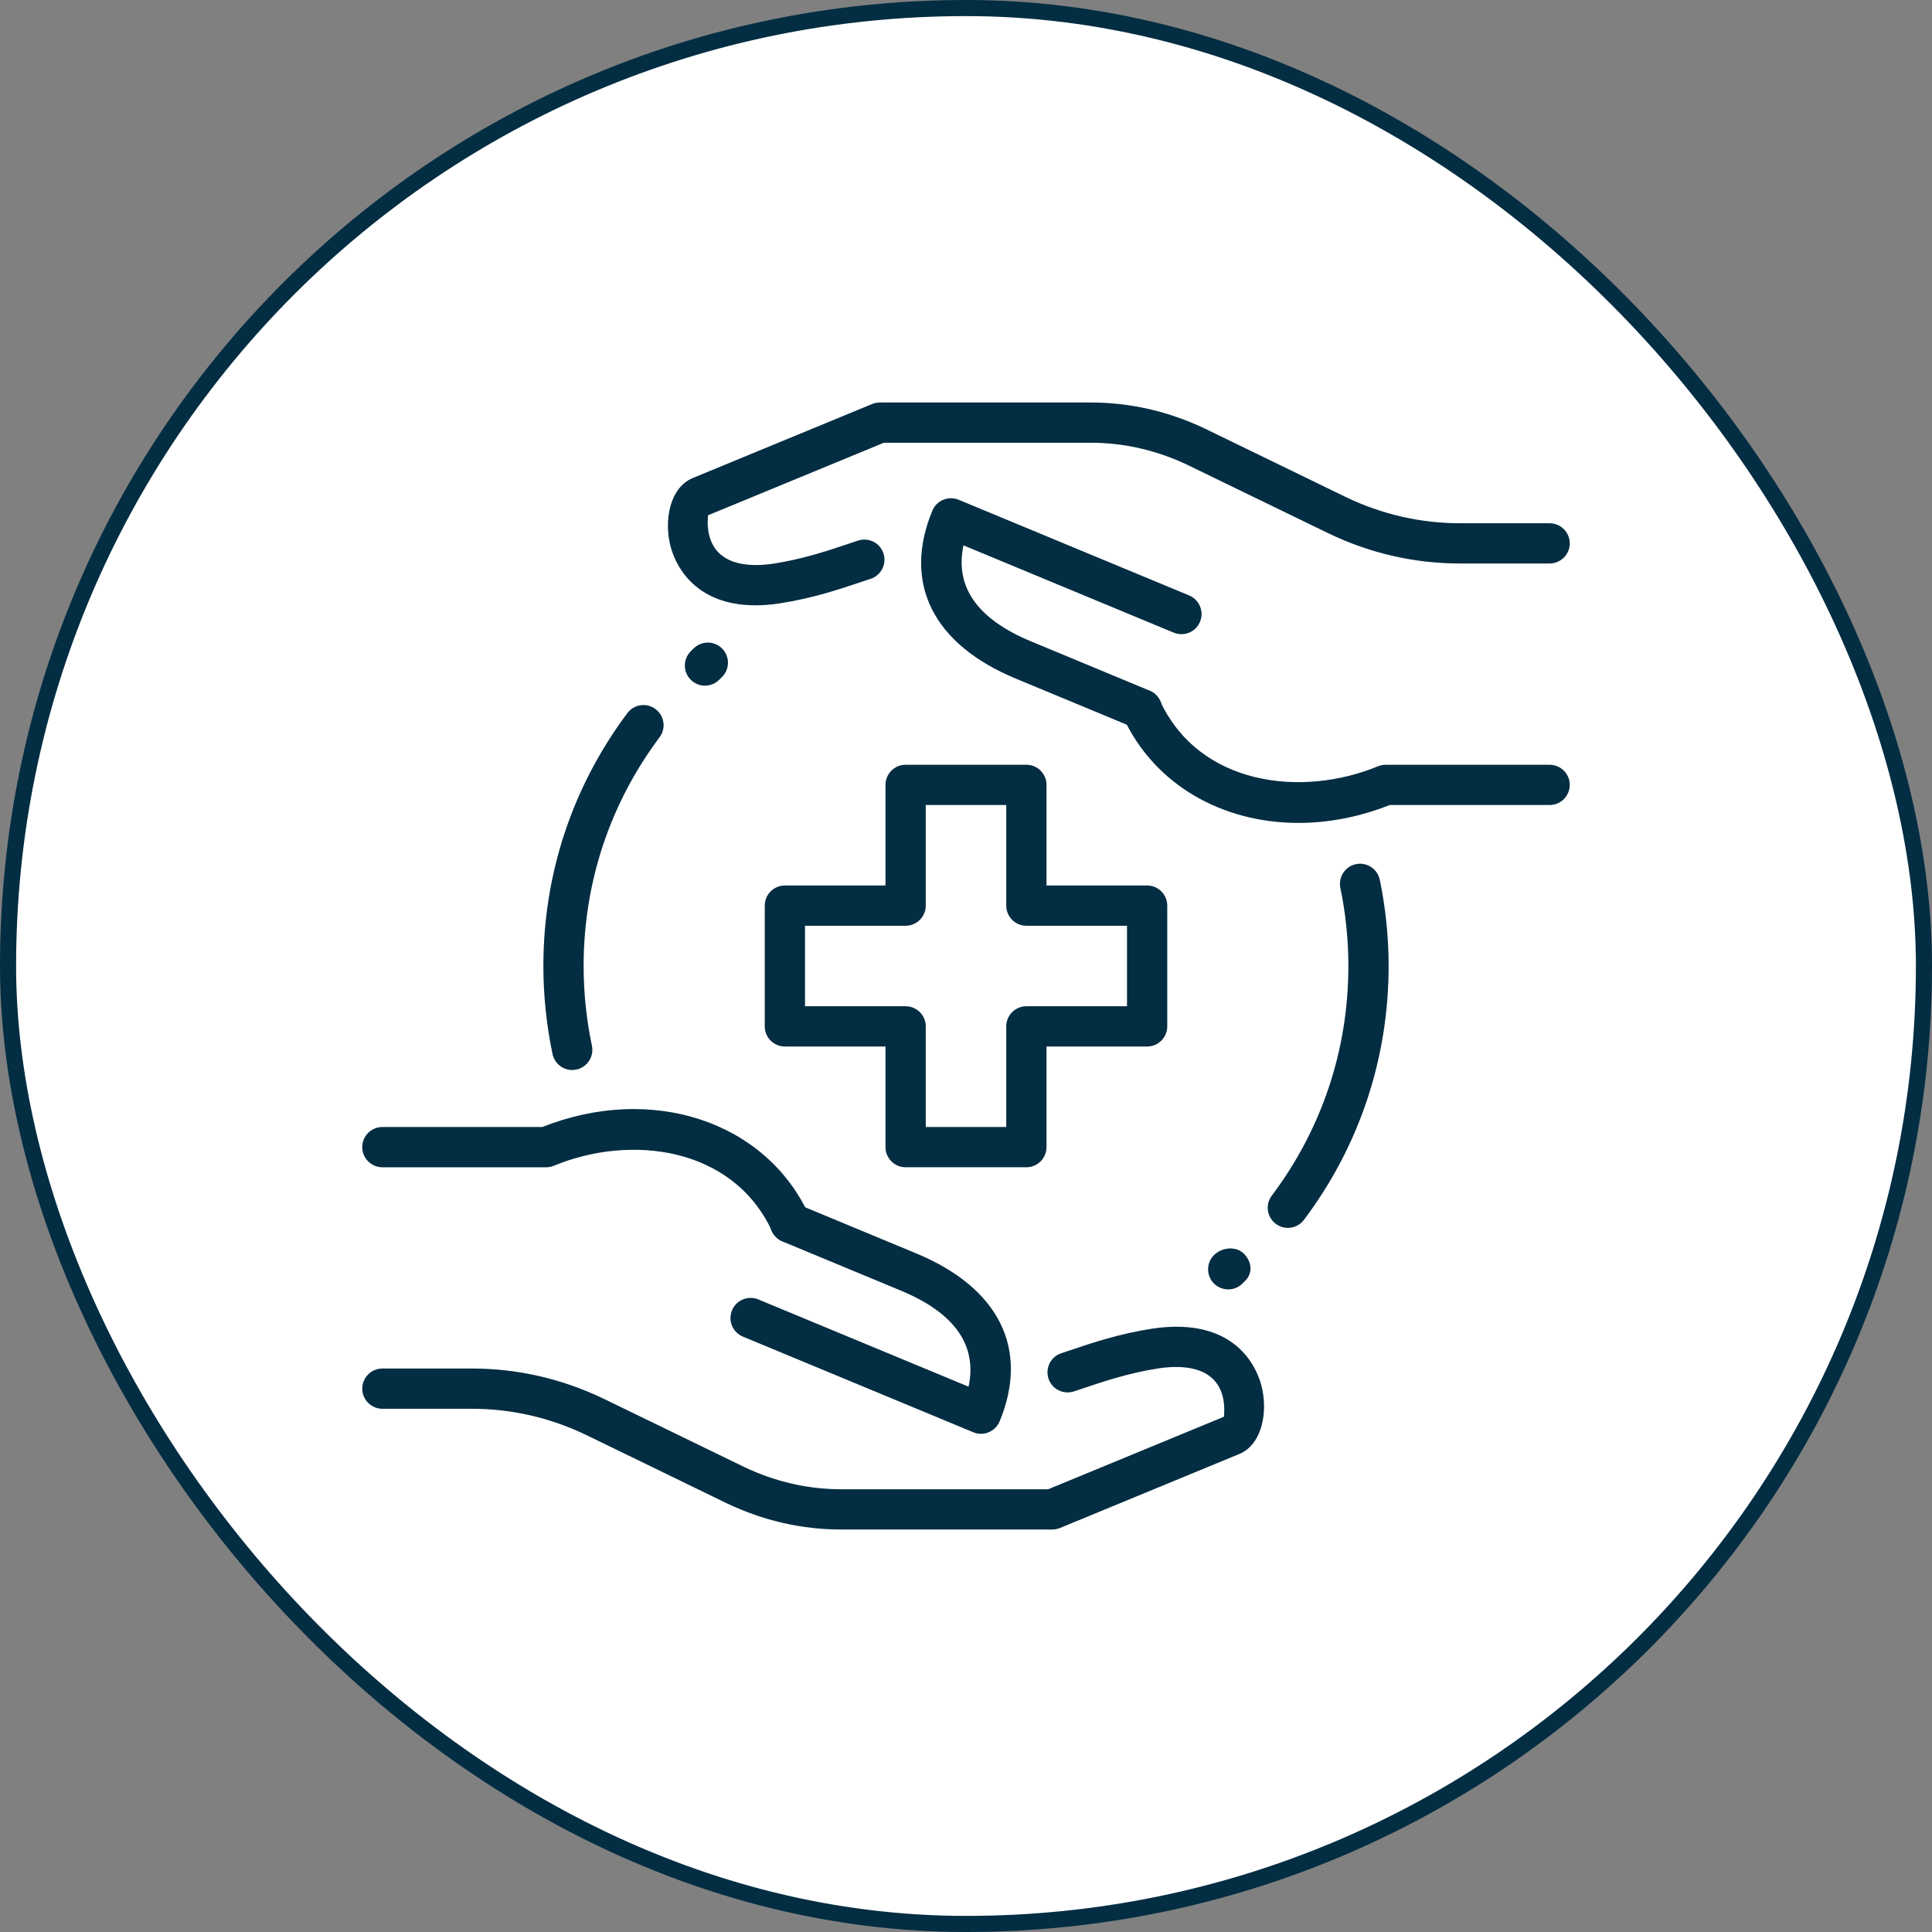
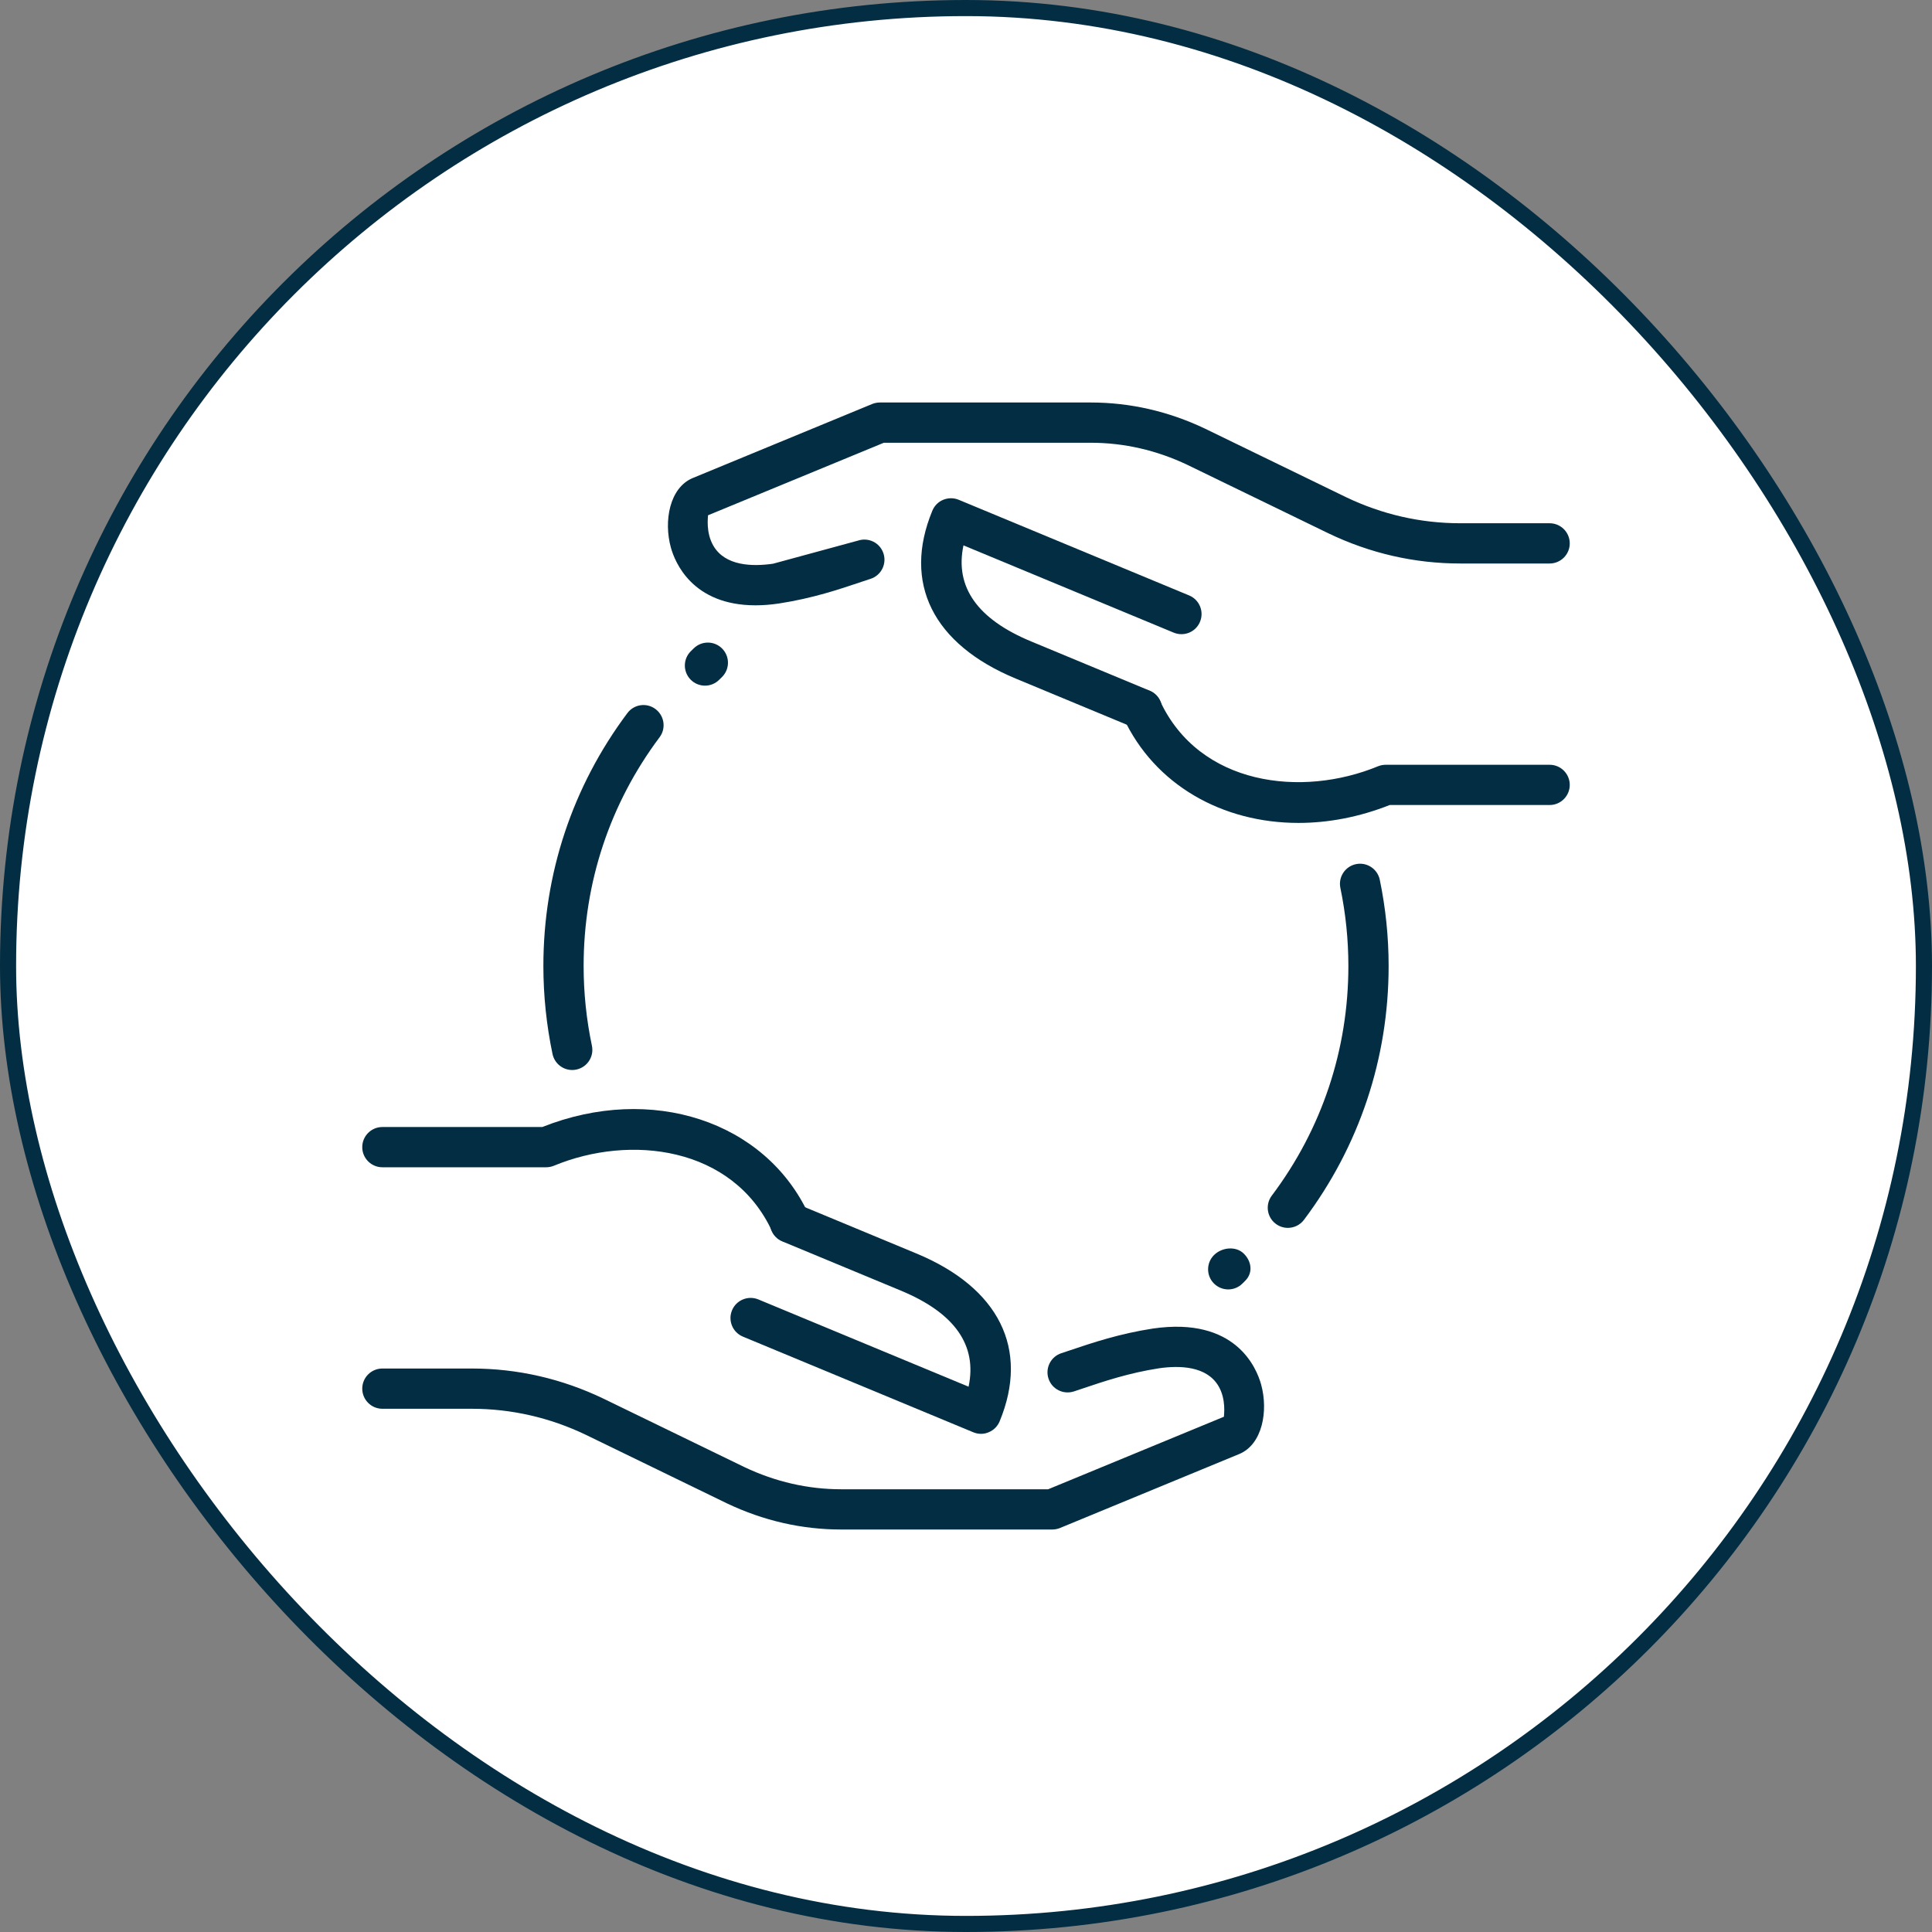
<svg xmlns="http://www.w3.org/2000/svg" width="120" height="120" viewBox="0 0 120 120" fill="none">
  <rect x="0" y="0" width="120" height="120" fill="#808080" stroke="none" />
  <rect x="0.5" y="0.5" width="119" height="119" rx="59.5" fill="white" />
  <rect x="0.5" y="0.5" width="119" height="119" rx="59.5" stroke="#032D42" />
  <path d="M79.99 76.265C79.73 76.265 79.465 76.183 79.24 76.013C78.688 75.598 78.578 74.815 78.993 74.263C82.105 70.125 83.75 65.193 83.75 60C83.75 58.37 83.583 56.738 83.253 55.15C83.113 54.473 83.548 53.813 84.223 53.673C84.895 53.533 85.56 53.968 85.7 54.643C86.065 56.398 86.25 58.2 86.25 60C86.25 65.738 84.43 71.193 80.99 75.768C80.743 76.095 80.368 76.265 79.99 76.265Z" fill="#032D42" />
  <path d="M35.54 66.46C34.962 66.46 34.443 66.055 34.318 65.467C33.943 63.675 33.75 61.835 33.75 60C33.75 54.287 35.553 48.855 38.965 44.295C39.377 43.74 40.163 43.625 40.715 44.042C41.267 44.457 41.383 45.24 40.968 45.792C37.88 49.917 36.25 54.83 36.25 60C36.25 61.662 36.422 63.33 36.765 64.952C36.907 65.627 36.475 66.29 35.8 66.432C35.712 66.452 35.625 66.46 35.54 66.46Z" fill="#032D42" />
-   <path d="M63.75 72.5H56.25C55.56 72.5 55 71.94 55 71.25V65H48.75C48.06 65 47.5 64.44 47.5 63.75V56.25C47.5 55.56 48.06 55 48.75 55H55V48.75C55 48.06 55.56 47.5 56.25 47.5H63.75C64.44 47.5 65 48.06 65 48.75V55H71.25C71.94 55 72.5 55.56 72.5 56.25V63.75C72.5 64.44 71.94 65 71.25 65H65V71.25C65 71.94 64.44 72.5 63.75 72.5ZM57.5 70H62.5V63.75C62.5 63.06 63.06 62.5 63.75 62.5H70V57.5H63.75C63.06 57.5 62.5 56.94 62.5 56.25V50H57.5V56.25C57.5 56.94 56.94 57.5 56.25 57.5H50V62.5H56.25C56.94 62.5 57.5 63.06 57.5 63.75V70Z" fill="#032D42" />
  <path d="M65.353 95.001H52.25C49.807 95.001 47.422 94.456 45.16 93.381L36.403 89.126C34.157 88.048 31.765 87.501 29.302 87.501H23.75C23.06 87.501 22.5 86.941 22.5 86.251C22.5 85.561 23.06 85.001 23.75 85.001H29.302C32.142 85.001 34.898 85.631 37.49 86.876L46.245 91.128C48.16 92.036 50.182 92.501 52.25 92.501H65.103L76.02 87.996C76.02 87.891 76.168 86.923 75.688 86.101C74.955 84.841 73.263 84.801 71.98 84.988C70.118 85.276 68.578 85.793 67.22 86.251L66.705 86.423C66.047 86.636 65.343 86.288 65.125 85.631C64.907 84.976 65.263 84.268 65.918 84.051L66.422 83.883C67.877 83.393 69.525 82.838 71.61 82.518C76.765 81.768 78.052 84.988 78.33 85.991C78.787 87.643 78.407 89.711 76.98 90.308L65.828 94.911C65.677 94.968 65.515 95.001 65.353 95.001Z" fill="#032D42" />
  <path d="M49.087 77.193C48.617 77.193 48.165 76.925 47.953 76.471C45.502 71.198 39.138 70.443 34.405 72.406C34.252 72.468 34.09 72.501 33.925 72.501H23.75C23.06 72.501 22.5 71.941 22.5 71.251C22.5 70.561 23.06 70.001 23.75 70.001H33.682C40.45 67.313 47.523 69.621 50.222 75.418C50.513 76.043 50.242 76.788 49.615 77.081C49.443 77.156 49.265 77.193 49.087 77.193Z" fill="#032D42" />
  <path d="M60.935 89.058C60.772 89.058 60.61 89.025 60.457 88.963L46.142 83.02C45.505 82.755 45.202 82.025 45.467 81.385C45.732 80.748 46.465 80.448 47.102 80.71L60.16 86.13C60.707 83.553 59.297 81.548 55.947 80.16L48.59 77.105C47.952 76.84 47.65 76.108 47.915 75.47C48.18 74.833 48.912 74.53 49.55 74.795L56.905 77.85C62.057 79.985 63.947 83.788 62.09 88.28C61.962 88.588 61.72 88.833 61.412 88.958C61.26 89.025 61.097 89.058 60.935 89.058Z" fill="#032D42" />
-   <path d="M46.927 37.597C42.995 37.597 41.92 34.913 41.67 34.013C41.212 32.36 41.592 30.293 43.02 29.695L54.172 25.093C54.322 25.032 54.485 25 54.647 25H67.747C70.19 25 72.575 25.545 74.837 26.62L83.595 30.875C85.842 31.953 88.235 32.5 90.697 32.5H96.25C96.94 32.5 97.5 33.06 97.5 33.75C97.5 34.44 96.94 35 96.25 35H90.697C87.857 35 85.102 34.37 82.51 33.125L73.755 28.875C71.84 27.965 69.817 27.5 67.75 27.5H54.897L43.977 32.005C43.977 32.11 43.83 33.078 44.31 33.9C45.045 35.16 46.732 35.2 48.017 35.013C49.88 34.725 51.42 34.208 52.777 33.75L53.292 33.578C53.95 33.362 54.655 33.712 54.872 34.37C55.09 35.025 54.735 35.733 54.08 35.95L53.575 36.117C52.12 36.608 50.472 37.163 48.387 37.483C47.862 37.562 47.375 37.597 46.927 37.597Z" fill="#032D42" />
+   <path d="M46.927 37.597C42.995 37.597 41.92 34.913 41.67 34.013C41.212 32.36 41.592 30.293 43.02 29.695L54.172 25.093C54.322 25.032 54.485 25 54.647 25H67.747C70.19 25 72.575 25.545 74.837 26.62L83.595 30.875C85.842 31.953 88.235 32.5 90.697 32.5H96.25C96.94 32.5 97.5 33.06 97.5 33.75C97.5 34.44 96.94 35 96.25 35H90.697C87.857 35 85.102 34.37 82.51 33.125L73.755 28.875C71.84 27.965 69.817 27.5 67.75 27.5H54.897L43.977 32.005C43.977 32.11 43.83 33.078 44.31 33.9C45.045 35.16 46.732 35.2 48.017 35.013L53.292 33.578C53.95 33.362 54.655 33.712 54.872 34.37C55.09 35.025 54.735 35.733 54.08 35.95L53.575 36.117C52.12 36.608 50.472 37.163 48.387 37.483C47.862 37.562 47.375 37.597 46.927 37.597Z" fill="#032D42" />
  <path d="M80.648 51.113C75.923 51.113 71.718 48.753 69.778 44.583C69.488 43.958 69.758 43.213 70.385 42.921C71.013 42.631 71.755 42.903 72.048 43.528C74.495 48.798 80.858 49.551 85.595 47.593C85.748 47.533 85.91 47.501 86.075 47.501H96.25C96.94 47.501 97.5 48.061 97.5 48.751C97.5 49.441 96.94 50.001 96.25 50.001H86.318C84.418 50.753 82.493 51.113 80.648 51.113Z" fill="#032D42" />
  <path d="M70.93 45.3C70.77 45.3 70.608 45.27 70.45 45.205L63.095 42.15C57.943 40.014 56.053 36.212 57.91 31.72C58.038 31.412 58.28 31.167 58.587 31.042C58.895 30.917 59.237 30.915 59.545 31.042L73.86 36.984C74.498 37.249 74.8 37.98 74.535 38.62C74.27 39.26 73.543 39.557 72.9 39.294L59.843 33.874C59.295 36.452 60.705 38.457 64.055 39.844L71.412 42.9C72.05 43.164 72.353 43.897 72.088 44.535C71.885 45.01 71.42 45.3 70.93 45.3Z" fill="#032D42" />
  <path d="M76.288 80.088C75.968 80.088 75.648 79.965 75.403 79.723C74.915 79.235 74.915 78.443 75.403 77.955C75.893 77.468 76.77 77.38 77.258 77.868C77.745 78.355 77.833 79.06 77.345 79.548L77.17 79.723C76.928 79.965 76.608 80.088 76.288 80.088Z" fill="#032D42" />
  <path d="M43.788 42.587C43.465 42.587 43.142 42.462 42.898 42.215C42.413 41.722 42.417 40.932 42.91 40.447L43.087 40.273C43.578 39.788 44.37 39.792 44.855 40.285C45.34 40.778 45.335 41.568 44.843 42.053L44.665 42.227C44.422 42.467 44.105 42.587 43.788 42.587Z" fill="#032D42" />
</svg>